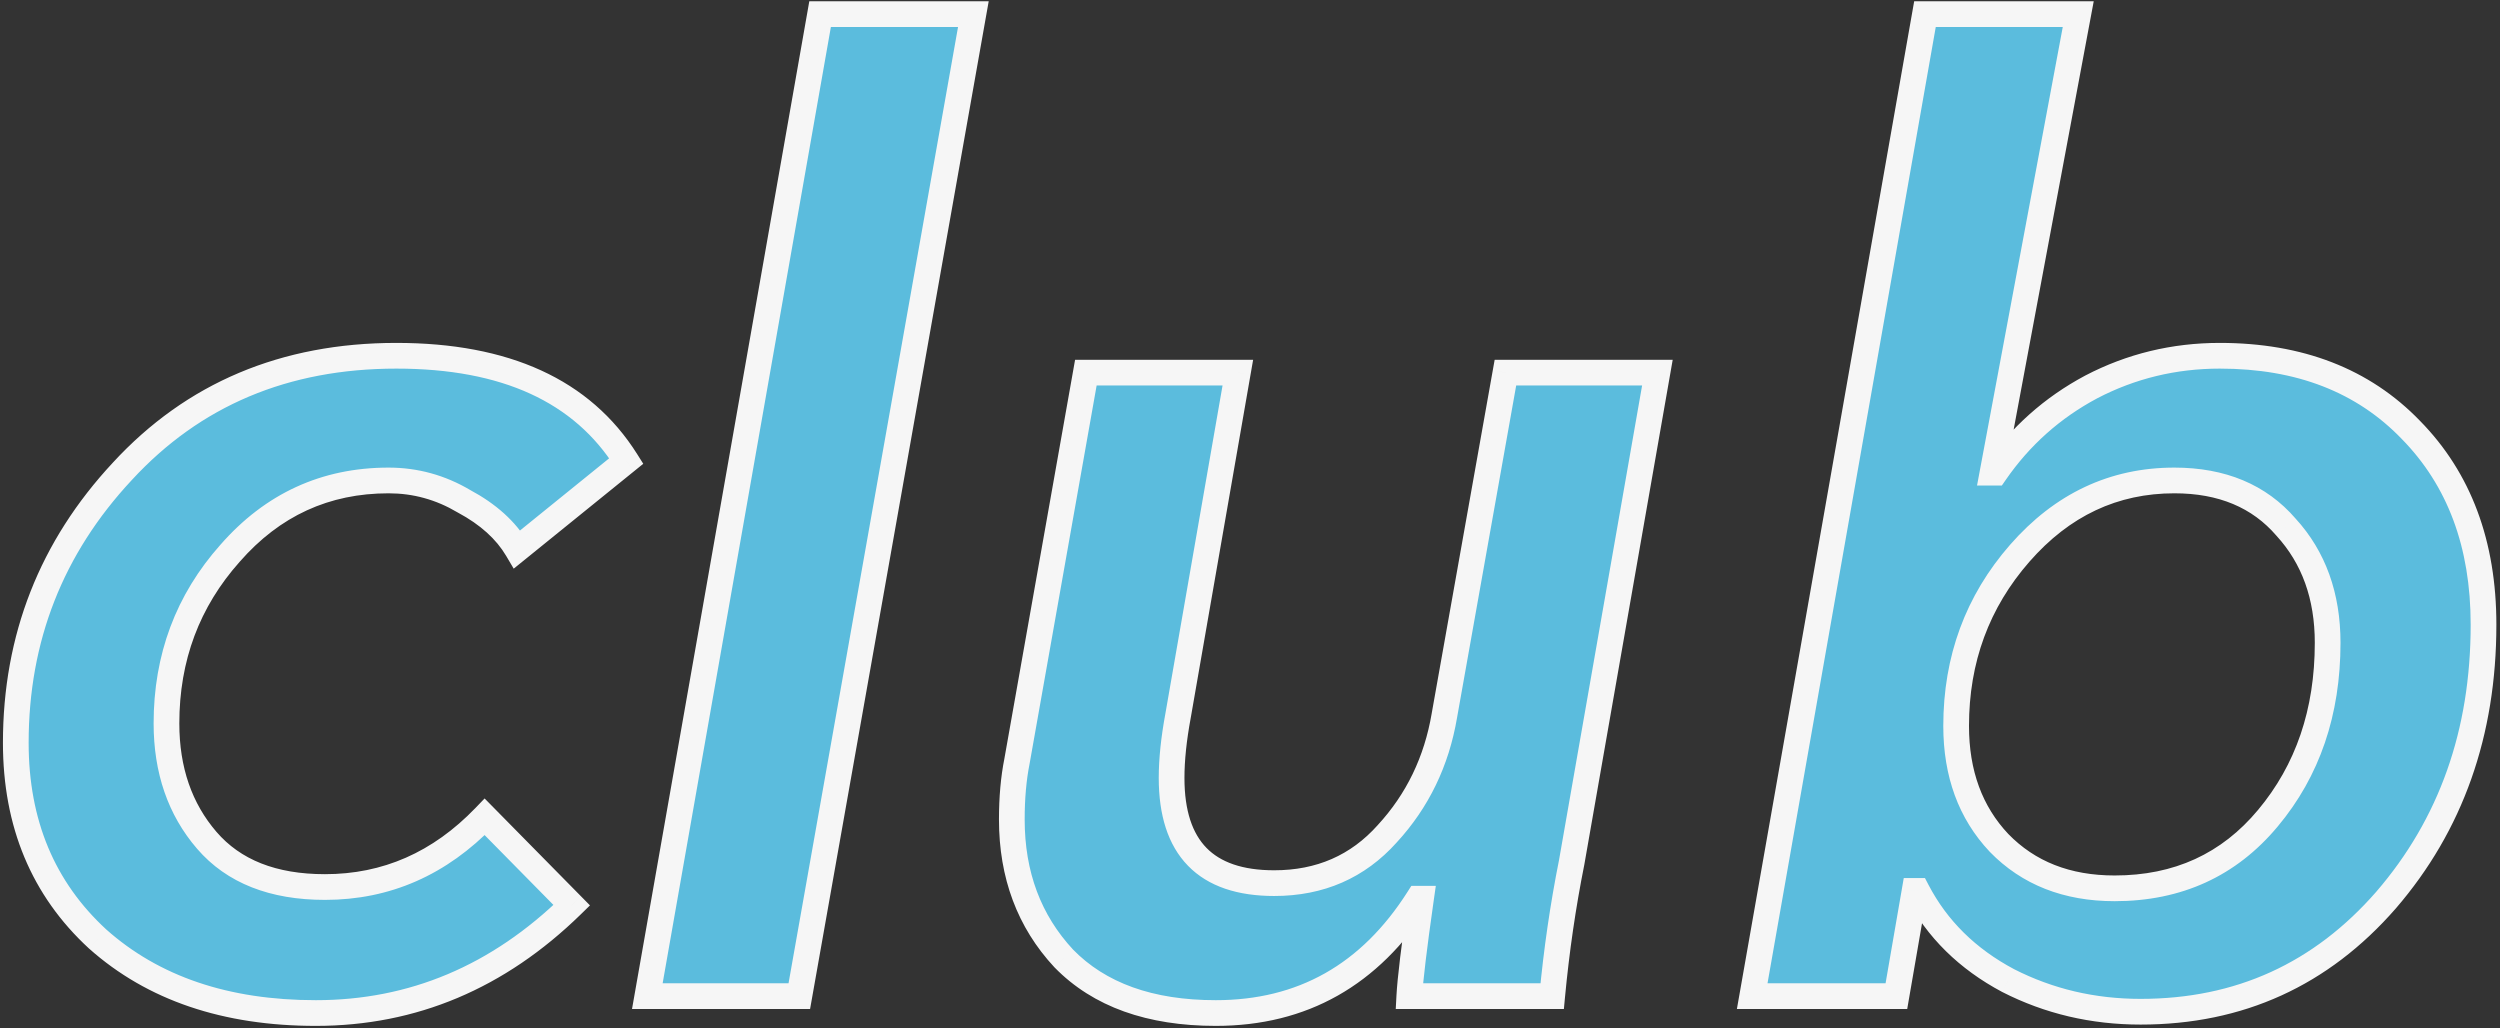
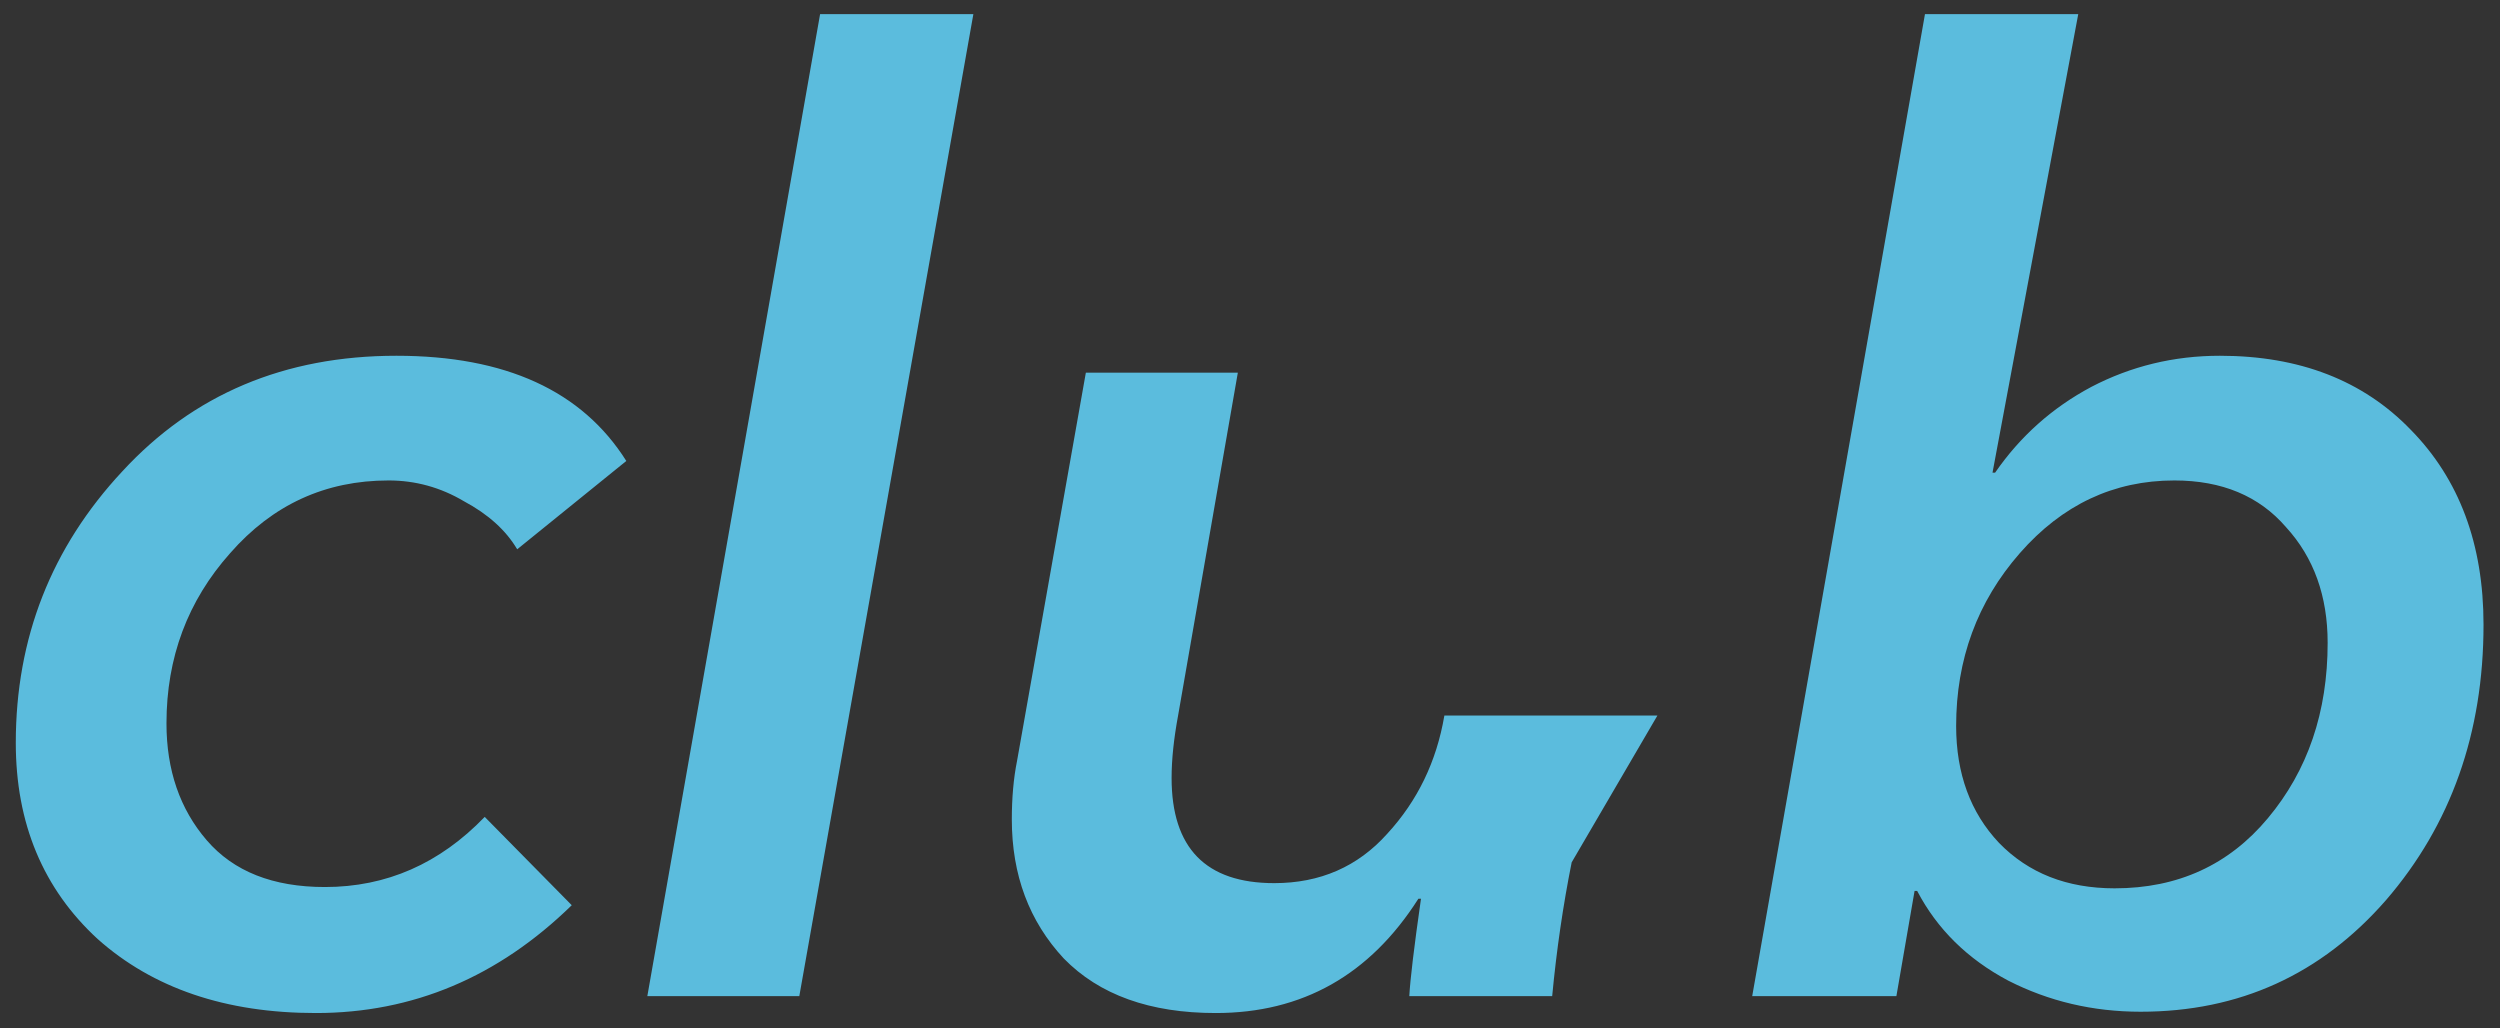
<svg xmlns="http://www.w3.org/2000/svg" width="389" height="160" viewBox="0 0 389 160" fill="none">
  <rect x="0" y="0" width="389" height="160" fill="#333333" stroke="none" />
-   <path d="M97.453 71.727L80.475 85.471C78.723 82.507 75.961 80.014 72.188 77.993C68.55 75.837 64.642 74.759 60.465 74.759C50.629 74.759 42.409 78.532 35.807 86.078C29.204 93.489 25.903 102.315 25.903 112.555C25.903 119.831 27.991 125.895 32.169 130.746C36.346 135.597 42.477 138.022 50.561 138.022C60.128 138.022 68.415 134.384 75.422 127.108L88.964 140.852C77.51 152.036 64.238 157.628 49.147 157.628C35.133 157.628 23.814 153.787 15.191 146.107C6.702 138.292 2.457 128.118 2.457 115.587C2.457 99.283 7.982 85.202 19.031 73.344C30.08 61.352 44.296 55.356 61.678 55.356C78.656 55.356 90.581 60.813 97.453 71.727ZM124.372 155H100.724L127.606 2.199H151.456L124.372 155ZM221.106 139.841H220.702C213.156 151.699 202.646 157.628 189.172 157.628C178.931 157.628 171.048 154.798 165.524 149.139C160.134 143.345 157.439 136.136 157.439 127.512C157.439 124.143 157.709 121.112 158.248 118.417L168.96 57.983H192.608L183.31 111.342C182.637 114.981 182.3 118.215 182.3 121.044C182.3 131.959 187.622 137.416 198.267 137.416C205.408 137.416 211.27 134.856 215.851 129.735C220.567 124.615 223.532 118.484 224.744 111.342L234.244 57.983H257.892L244.552 134.182C243.205 140.919 242.194 147.858 241.52 155H219.287C219.422 152.44 220.028 147.387 221.106 139.841ZM310.035 73.546H310.439C314.347 67.887 319.333 63.441 325.396 60.207C331.594 56.973 338.264 55.356 345.406 55.356C357.802 55.356 367.706 59.196 375.117 66.876C382.663 74.557 386.436 84.663 386.436 97.194C386.436 114.037 381.383 128.32 371.277 140.043C361.171 151.631 348.438 157.425 333.077 157.425C325.666 157.425 318.794 155.808 312.461 152.575C306.128 149.206 301.411 144.557 298.312 138.628H297.908L295.078 155H272.643L299.525 2.199H323.375L310.035 73.546ZM362.182 100.024C362.182 92.748 360.026 86.751 355.714 82.035C351.537 77.184 345.743 74.759 338.332 74.759C328.899 74.759 320.882 78.532 314.28 86.078C307.677 93.624 304.376 102.584 304.376 112.959C304.376 120.37 306.599 126.434 311.046 131.15C315.627 135.866 321.623 138.224 329.034 138.224C338.871 138.224 346.821 134.586 352.884 127.31C359.082 119.899 362.182 110.804 362.182 100.024Z" fill="#5BBCDD" />
-   <path d="M97.453 71.727L98.711 73.282L100.091 72.165L99.145 70.662L97.453 71.727ZM80.475 85.471L78.753 86.489L79.932 88.484L81.733 87.026L80.475 85.471ZM72.188 77.993L71.168 79.714L71.205 79.736L71.243 79.756L72.188 77.993ZM35.807 86.078L37.3 87.408L37.306 87.401L37.312 87.395L35.807 86.078ZM75.422 127.108L76.847 125.704L75.405 124.241L73.981 125.72L75.422 127.108ZM88.964 140.852L90.361 142.283L91.798 140.879L90.388 139.448L88.964 140.852ZM15.191 146.107L13.836 147.578L13.848 147.589L13.861 147.6L15.191 146.107ZM19.031 73.344L20.494 74.708L20.502 74.7L19.031 73.344ZM96.194 70.173L79.216 83.917L81.733 87.026L98.711 73.282L96.194 70.173ZM82.197 84.454C80.219 81.106 77.15 78.382 73.132 76.23L71.243 79.756C74.772 81.646 77.228 83.908 78.753 86.489L82.197 84.454ZM73.207 76.272C69.265 73.936 65.006 72.759 60.465 72.759V76.759C64.279 76.759 67.835 77.738 71.168 79.714L73.207 76.272ZM60.465 72.759C50.039 72.759 41.275 76.791 34.301 84.761L37.312 87.395C43.543 80.273 51.218 76.759 60.465 76.759V72.759ZM34.313 84.747C27.373 92.537 23.903 101.841 23.903 112.555H27.903C27.903 102.788 31.035 94.44 37.3 87.408L34.313 84.747ZM23.903 112.555C23.903 120.241 26.121 126.788 30.653 132.051L33.684 129.441C29.862 125.002 27.903 119.422 27.903 112.555H23.903ZM30.653 132.051C35.306 137.454 42.059 140.022 50.561 140.022V136.022C42.894 136.022 37.385 133.739 33.684 129.441L30.653 132.051ZM50.561 140.022C60.705 140.022 69.502 136.138 76.862 128.495L73.981 125.72C67.328 132.63 59.552 136.022 50.561 136.022V140.022ZM73.997 128.511L87.539 142.255L90.388 139.448L76.847 125.704L73.997 128.511ZM87.567 139.421C76.462 150.264 63.682 155.628 49.147 155.628V159.628C64.794 159.628 78.559 153.807 90.361 142.283L87.567 139.421ZM49.147 155.628C35.514 155.628 24.704 151.901 16.521 144.613L13.861 147.6C22.925 155.673 34.752 159.628 49.147 159.628V155.628ZM16.545 144.635C8.506 137.234 4.457 127.613 4.457 115.587H0.457C0.457 128.624 4.898 139.349 13.836 147.578L16.545 144.635ZM4.457 115.587C4.457 99.785 9.792 86.193 20.494 74.708L17.568 71.981C6.171 84.211 0.457 98.78 0.457 115.587H4.457ZM20.502 74.7C31.145 63.148 44.813 57.356 61.678 57.356V53.356C43.778 53.356 29.015 59.556 17.56 71.989L20.502 74.7ZM61.678 57.356C78.213 57.356 89.368 62.641 95.76 72.793L99.145 70.662C91.793 58.985 79.098 53.356 61.678 53.356V57.356ZM124.372 155V157H126.049L126.342 155.349L124.372 155ZM100.724 155L98.755 154.653L98.342 157H100.724V155ZM127.606 2.199V0.199H125.927L125.636 1.852L127.606 2.199ZM151.456 2.199L153.425 2.548L153.842 0.199H151.456V2.199ZM124.372 153H100.724V157H124.372V153ZM102.694 155.347L129.576 2.545L125.636 1.852L98.755 154.653L102.694 155.347ZM127.606 4.199H151.456V0.199H127.606V4.199ZM149.487 1.85L122.403 154.651L126.342 155.349L153.425 2.548L149.487 1.85ZM221.106 139.841L223.086 140.124L223.412 137.841H221.106V139.841ZM220.702 139.841V137.841H219.604L219.015 138.767L220.702 139.841ZM165.524 149.139L164.059 150.501L164.076 150.518L164.093 150.536L165.524 149.139ZM158.248 118.417L160.209 118.809L160.213 118.787L160.217 118.766L158.248 118.417ZM168.96 57.983V55.983H167.283L166.991 57.634L168.96 57.983ZM192.608 57.983L194.578 58.327L194.986 55.983H192.608V57.983ZM183.31 111.342L185.277 111.707L185.279 111.696L185.281 111.686L183.31 111.342ZM215.851 129.735L214.38 128.38L214.37 128.391L214.361 128.402L215.851 129.735ZM224.744 111.342L222.775 110.992L222.774 111L222.773 111.008L224.744 111.342ZM234.244 57.983V55.983H232.569L232.275 57.633L234.244 57.983ZM257.892 57.983L259.862 58.328L260.272 55.983H257.892V57.983ZM244.552 134.182L246.513 134.574L246.518 134.55L246.522 134.527L244.552 134.182ZM241.52 155V157H243.34L243.511 155.188L241.52 155ZM219.287 155L217.29 154.895L217.179 157H219.287V155ZM221.106 137.841H220.702V141.841H221.106V137.841ZM219.015 138.767C211.817 150.078 201.928 155.628 189.172 155.628V159.628C203.365 159.628 214.496 153.319 222.389 140.915L219.015 138.767ZM189.172 155.628C179.303 155.628 172.001 152.911 166.955 147.742L164.093 150.536C170.096 156.685 178.559 159.628 189.172 159.628V155.628ZM166.988 147.776C161.975 142.387 159.439 135.68 159.439 127.512H155.439C155.439 136.592 158.293 144.302 164.059 150.501L166.988 147.776ZM159.439 127.512C159.439 124.247 159.701 121.35 160.209 118.809L156.286 118.024C155.717 120.873 155.439 124.04 155.439 127.512H159.439ZM160.217 118.766L170.929 58.332L166.991 57.634L156.278 118.068L160.217 118.766ZM168.96 59.983H192.608V55.983H168.96V59.983ZM190.637 57.64L181.34 110.999L185.281 111.686L194.578 58.327L190.637 57.64ZM181.344 110.978C180.654 114.702 180.3 118.062 180.3 121.044H184.3C184.3 118.367 184.619 115.259 185.277 111.707L181.344 110.978ZM180.3 121.044C180.3 126.797 181.702 131.482 184.86 134.719C188.026 137.966 192.623 139.416 198.267 139.416V135.416C193.266 135.416 189.879 134.137 187.723 131.926C185.558 129.707 184.3 126.205 184.3 121.044H180.3ZM198.267 139.416C205.952 139.416 212.364 136.632 217.342 131.069L214.361 128.402C210.176 133.079 204.865 135.416 198.267 135.416V139.416ZM217.322 131.09C222.311 125.673 225.442 119.184 226.716 111.677L222.773 111.008C221.622 117.784 218.823 123.556 214.38 128.38L217.322 131.09ZM226.713 111.693L236.213 58.334L232.275 57.633L222.775 110.992L226.713 111.693ZM234.244 59.983H257.892V55.983H234.244V59.983ZM255.922 57.638L242.582 133.837L246.522 134.527L259.862 58.328L255.922 57.638ZM242.591 133.79C241.229 140.597 240.209 147.605 239.529 154.812L243.511 155.188C244.179 148.112 245.18 141.241 246.513 134.574L242.591 133.79ZM241.52 153H219.287V157H241.52V153ZM221.284 155.105C221.414 152.649 222.006 147.684 223.086 140.124L219.126 139.558C218.05 147.09 217.43 152.231 217.29 154.895L221.284 155.105ZM310.035 73.546L308.069 73.179L307.627 75.546H310.035V73.546ZM310.439 73.546V75.546H311.489L312.085 74.683L310.439 73.546ZM325.396 60.207L324.471 58.433L324.463 58.438L324.455 58.442L325.396 60.207ZM375.117 66.876L373.678 68.265L373.684 68.272L373.69 68.278L375.117 66.876ZM371.277 140.043L372.784 141.358L372.792 141.349L371.277 140.043ZM312.461 152.575L311.521 154.34L311.536 154.348L311.551 154.356L312.461 152.575ZM298.312 138.628L300.085 137.702L299.524 136.628H298.312V138.628ZM297.908 138.628V136.628H296.224L295.937 138.288L297.908 138.628ZM295.078 155V157H296.762L297.049 155.341L295.078 155ZM272.643 155L270.674 154.653L270.261 157H272.643V155ZM299.525 2.199V0.199H297.846L297.555 1.852L299.525 2.199ZM323.375 2.199L325.341 2.566L325.784 0.199H323.375V2.199ZM355.714 82.035L354.198 83.34L354.218 83.363L354.238 83.385L355.714 82.035ZM311.046 131.15L309.591 132.522L309.601 132.533L309.611 132.544L311.046 131.15ZM352.884 127.31L351.35 126.027L351.348 126.029L352.884 127.31ZM310.035 75.546H310.439V71.546H310.035V75.546ZM312.085 74.683C315.812 69.286 320.556 65.055 326.337 61.971L324.455 58.442C318.11 61.826 312.882 66.488 308.794 72.41L312.085 74.683ZM326.321 61.98C332.228 58.898 338.579 57.356 345.406 57.356V53.356C337.949 53.356 330.961 55.047 324.471 58.433L326.321 61.98ZM345.406 57.356C357.355 57.356 366.705 61.039 373.678 68.265L376.556 65.488C368.707 57.353 358.25 53.356 345.406 53.356V57.356ZM373.69 68.278C380.809 75.523 384.436 85.095 384.436 97.194H388.436C388.436 84.231 384.517 73.591 376.544 65.475L373.69 68.278ZM384.436 97.194C384.436 113.604 379.526 127.411 369.762 138.737L372.792 141.349C383.239 129.23 388.436 114.471 388.436 97.194H384.436ZM369.77 138.729C360.043 149.882 347.859 155.425 333.077 155.425V159.425C349.016 159.425 362.299 153.381 372.784 141.358L369.77 138.729ZM333.077 155.425C325.968 155.425 319.409 153.877 313.37 150.793L311.551 154.356C318.178 157.74 325.363 159.425 333.077 159.425V155.425ZM313.4 150.809C307.396 147.615 302.983 143.247 300.085 137.702L296.54 139.555C299.839 145.867 304.859 150.797 311.521 154.34L313.4 150.809ZM298.312 136.628H297.908V140.628H298.312V136.628ZM295.937 138.288L293.108 154.659L297.049 155.341L299.879 138.969L295.937 138.288ZM295.078 153H272.643V157H295.078V153ZM274.613 155.347L301.495 2.545L297.555 1.852L270.674 154.653L274.613 155.347ZM299.525 4.199H323.375V0.199H299.525V4.199ZM321.409 1.831L308.069 73.179L312.001 73.914L325.341 2.566L321.409 1.831ZM364.182 100.024C364.182 92.323 361.886 85.822 357.19 80.686L354.238 83.385C358.166 87.681 360.182 93.173 360.182 100.024H364.182ZM357.229 80.73C352.611 75.367 346.223 72.759 338.332 72.759V76.759C345.262 76.759 350.463 79.002 354.198 83.34L357.229 80.73ZM338.332 72.759C328.283 72.759 319.73 76.812 312.774 84.761L315.785 87.395C322.035 80.252 329.516 76.759 338.332 76.759V72.759ZM312.774 84.761C305.841 92.685 302.376 102.118 302.376 112.959H306.376C306.376 103.05 309.513 94.562 315.785 87.395L312.774 84.761ZM302.376 112.959C302.376 120.802 304.744 127.381 309.591 132.522L312.501 129.778C308.455 125.487 306.376 119.939 306.376 112.959H302.376ZM309.611 132.544C314.619 137.698 321.158 140.224 329.034 140.224V136.224C322.088 136.224 316.636 134.034 312.48 129.756L309.611 132.544ZM329.034 140.224C339.438 140.224 347.961 136.342 354.421 128.59L351.348 126.029C345.681 132.83 338.303 136.224 329.034 136.224V140.224ZM354.418 128.593C360.953 120.78 364.182 111.215 364.182 100.024H360.182C360.182 110.392 357.212 119.018 351.35 126.027L354.418 128.593Z" fill="#F6F6F6" />
+   <path d="M97.453 71.727L80.475 85.471C78.723 82.507 75.961 80.014 72.188 77.993C68.55 75.837 64.642 74.759 60.465 74.759C50.629 74.759 42.409 78.532 35.807 86.078C29.204 93.489 25.903 102.315 25.903 112.555C25.903 119.831 27.991 125.895 32.169 130.746C36.346 135.597 42.477 138.022 50.561 138.022C60.128 138.022 68.415 134.384 75.422 127.108L88.964 140.852C77.51 152.036 64.238 157.628 49.147 157.628C35.133 157.628 23.814 153.787 15.191 146.107C6.702 138.292 2.457 128.118 2.457 115.587C2.457 99.283 7.982 85.202 19.031 73.344C30.08 61.352 44.296 55.356 61.678 55.356C78.656 55.356 90.581 60.813 97.453 71.727ZM124.372 155H100.724L127.606 2.199H151.456L124.372 155ZM221.106 139.841H220.702C213.156 151.699 202.646 157.628 189.172 157.628C178.931 157.628 171.048 154.798 165.524 149.139C160.134 143.345 157.439 136.136 157.439 127.512C157.439 124.143 157.709 121.112 158.248 118.417L168.96 57.983H192.608L183.31 111.342C182.637 114.981 182.3 118.215 182.3 121.044C182.3 131.959 187.622 137.416 198.267 137.416C205.408 137.416 211.27 134.856 215.851 129.735C220.567 124.615 223.532 118.484 224.744 111.342H257.892L244.552 134.182C243.205 140.919 242.194 147.858 241.52 155H219.287C219.422 152.44 220.028 147.387 221.106 139.841ZM310.035 73.546H310.439C314.347 67.887 319.333 63.441 325.396 60.207C331.594 56.973 338.264 55.356 345.406 55.356C357.802 55.356 367.706 59.196 375.117 66.876C382.663 74.557 386.436 84.663 386.436 97.194C386.436 114.037 381.383 128.32 371.277 140.043C361.171 151.631 348.438 157.425 333.077 157.425C325.666 157.425 318.794 155.808 312.461 152.575C306.128 149.206 301.411 144.557 298.312 138.628H297.908L295.078 155H272.643L299.525 2.199H323.375L310.035 73.546ZM362.182 100.024C362.182 92.748 360.026 86.751 355.714 82.035C351.537 77.184 345.743 74.759 338.332 74.759C328.899 74.759 320.882 78.532 314.28 86.078C307.677 93.624 304.376 102.584 304.376 112.959C304.376 120.37 306.599 126.434 311.046 131.15C315.627 135.866 321.623 138.224 329.034 138.224C338.871 138.224 346.821 134.586 352.884 127.31C359.082 119.899 362.182 110.804 362.182 100.024Z" fill="#5BBCDD" />
</svg>